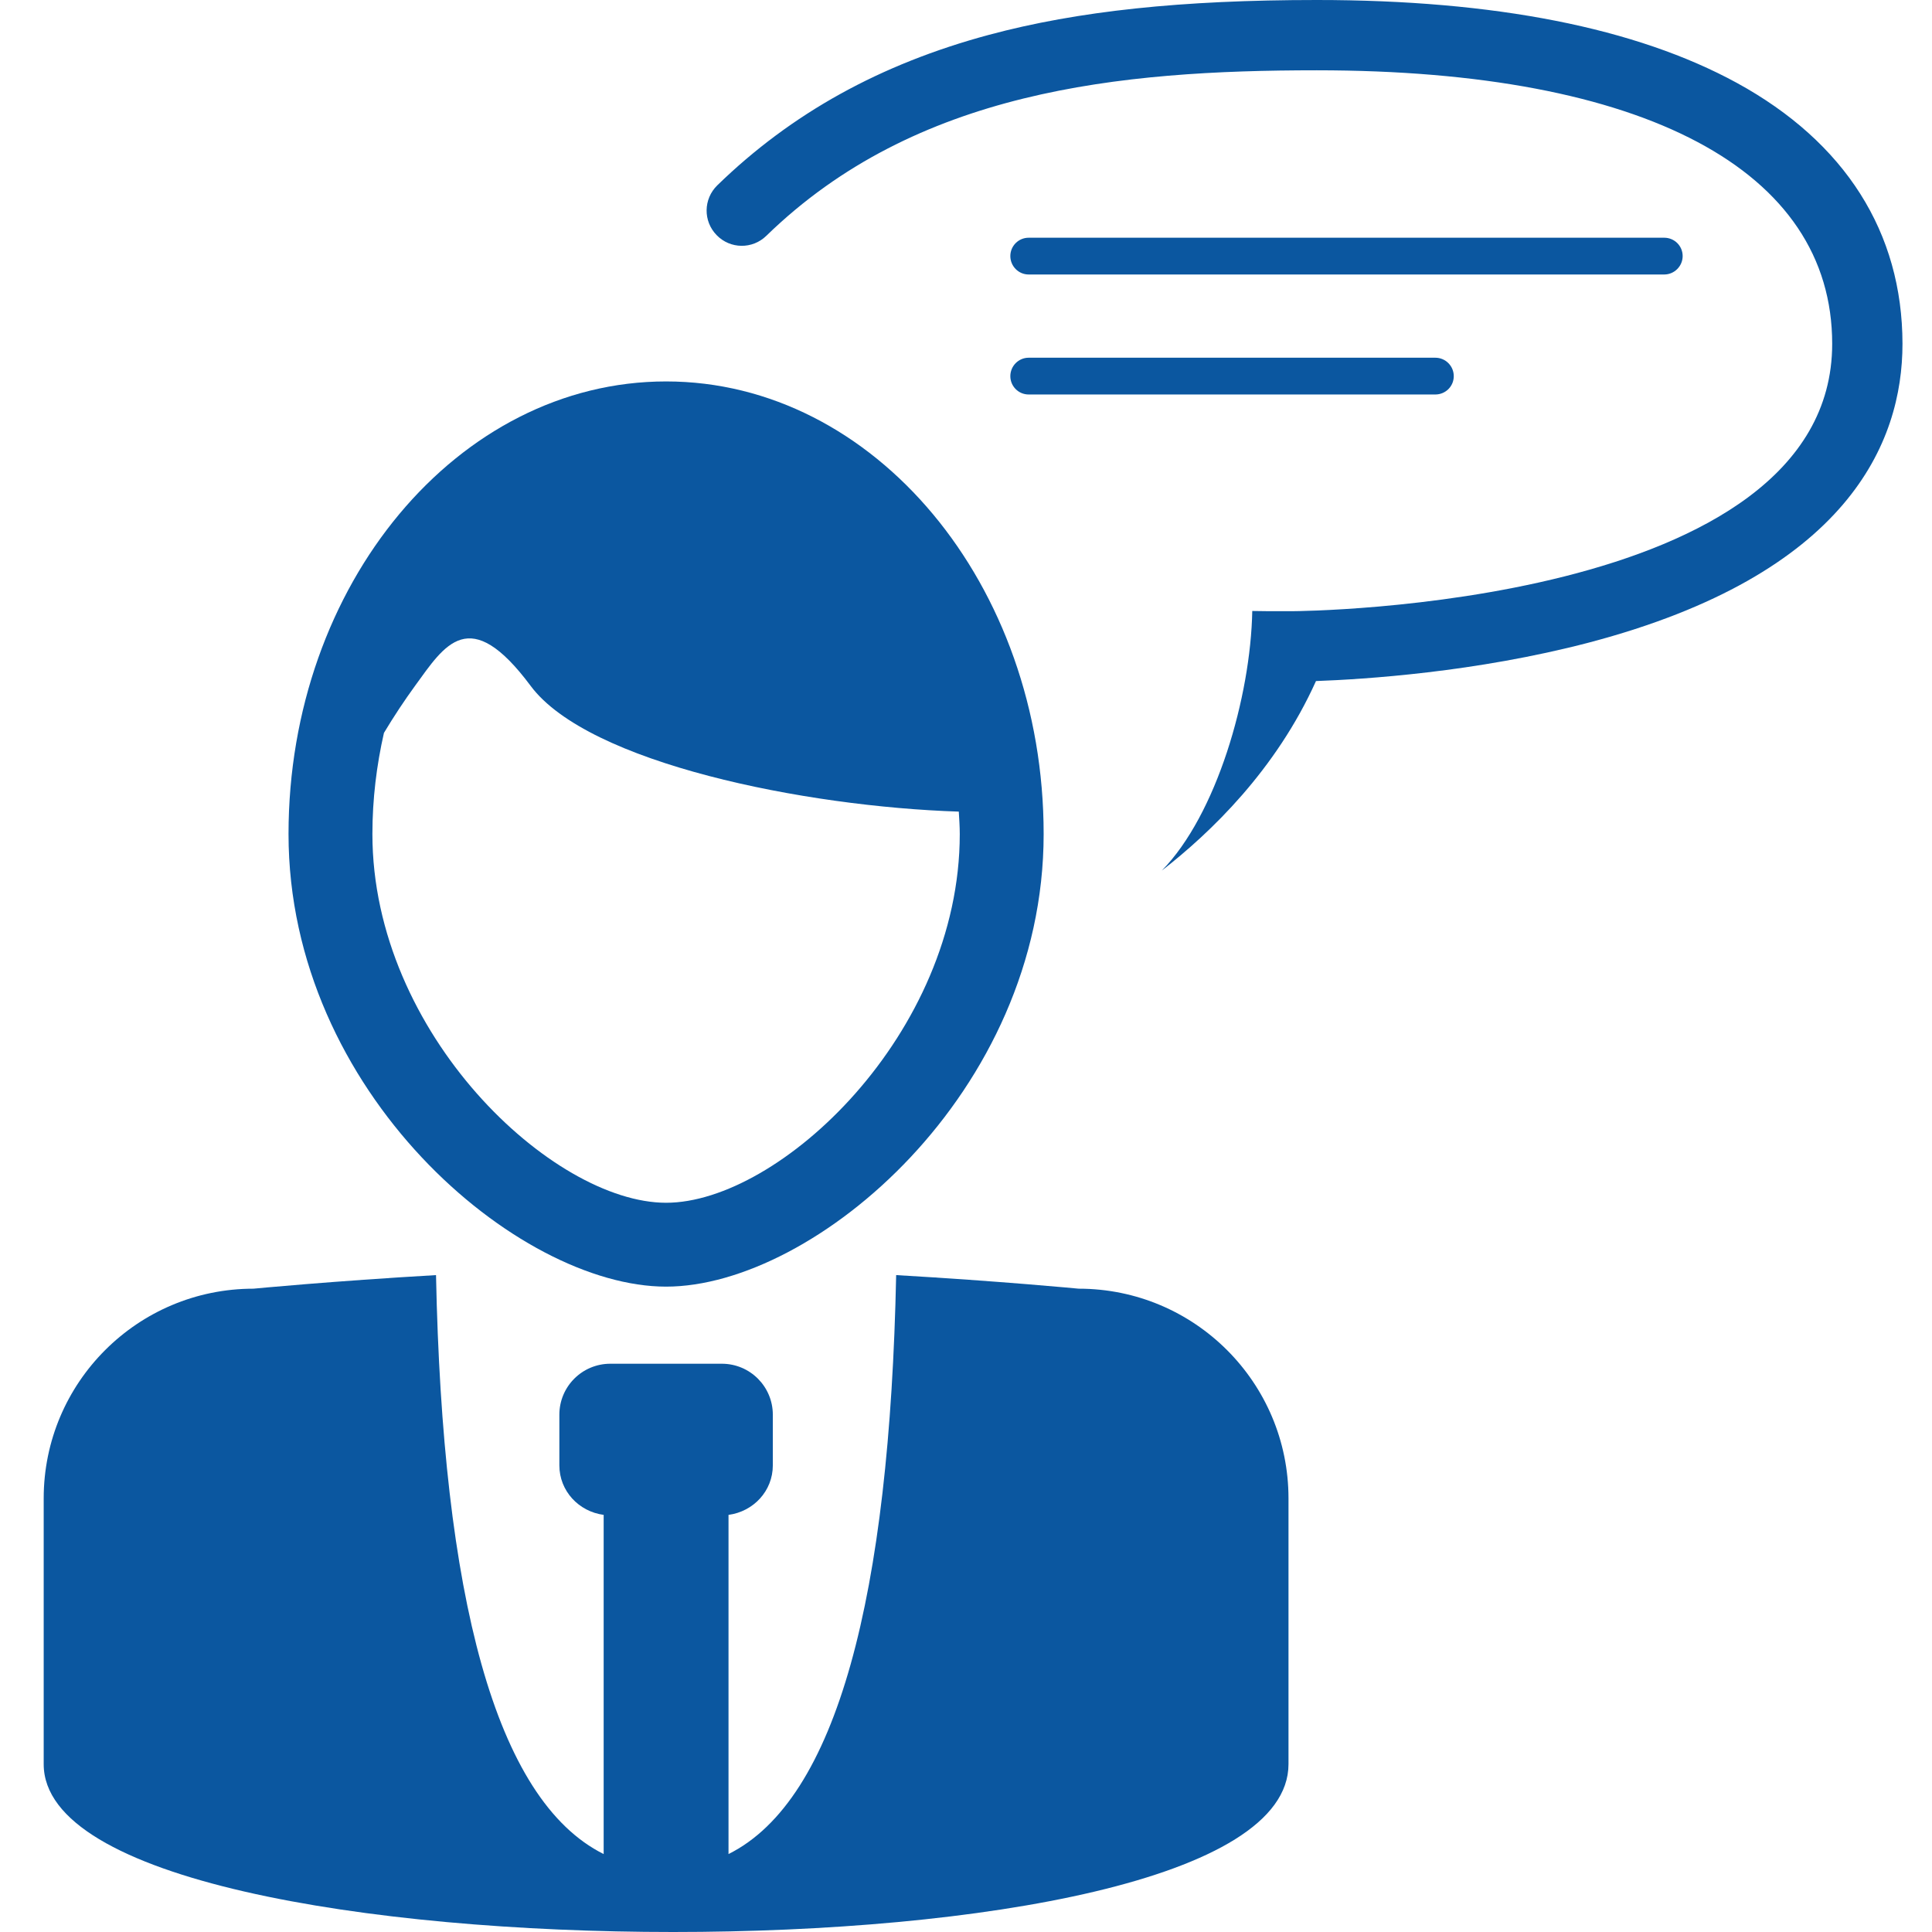
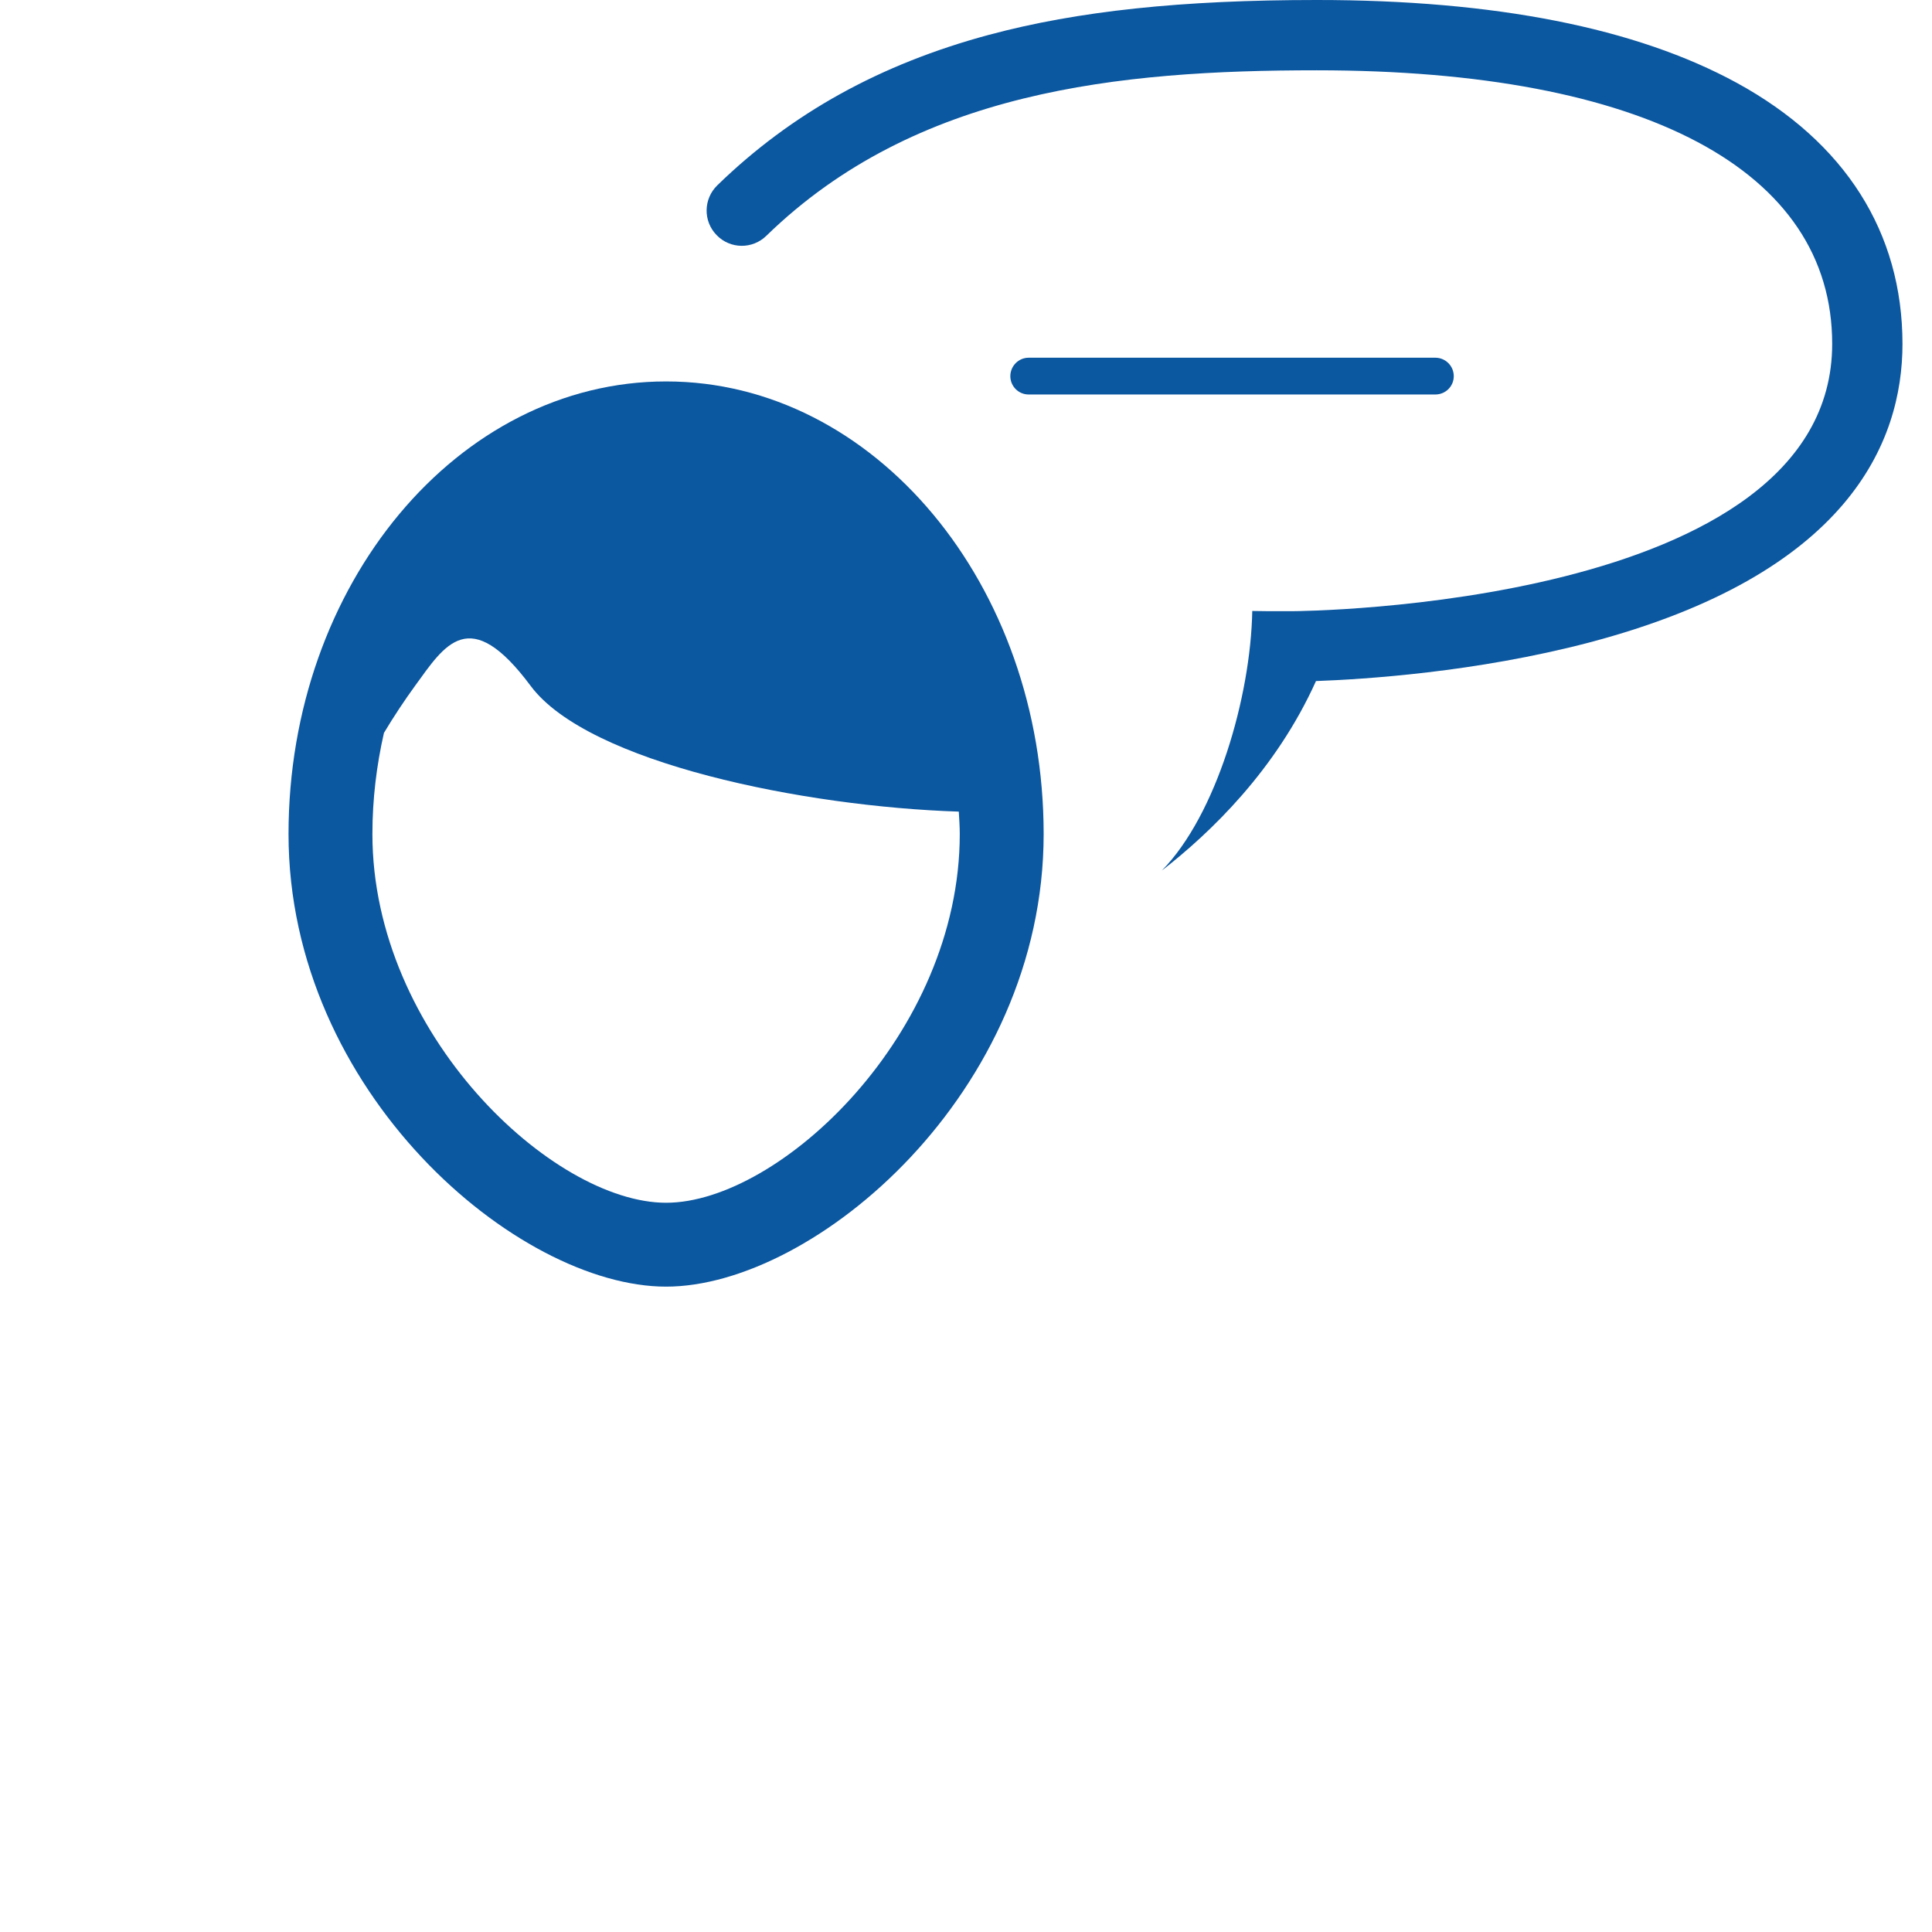
<svg xmlns="http://www.w3.org/2000/svg" version="1.1" id="レイヤー_1" x="0px" y="0px" viewBox="0 0 300 300" style="enable-background:new 0 0 300 300;" xml:space="preserve">
  <style type="text/css">
	.st0{fill:#0B57A0;}
</style>
  <g>
    <path class="st0" d="M159.73,61.256h63.147c1.591,0,2.863-1.272,2.863-2.846   c0-1.574-1.272-2.863-2.863-2.863h-63.147c-1.574,0-2.846,1.289-2.846,2.863   C156.884,59.967,158.14,61.256,159.73,61.256z" />
-     <path class="st0" d="M159.73,42.623h98.689c1.59,0,2.863-1.306,2.863-2.863   c0-1.574-1.273-2.846-2.863-2.846h-98.689c-1.574,0-2.846,1.272-2.846,2.846   C156.884,41.317,158.14,42.623,159.73,42.623z" />
    <path class="st0" d="M269.702,12.874C254.033,4.319,232.102,0,204.462,0   c-20.943,0-37.115,1.707-50.893,5.408c-16.875,4.537-30.687,12.188-42.188,23.37   c-2.16,2.109-2.227,5.559-0.1,7.735c2.109,2.176,5.558,2.21,7.718,0.1   c23.187-22.567,54.777-25.697,85.463-25.697c50.859,0,80.039,15.485,80.039,42.471   c0,40.965-82.953,41.518-83.806,41.518h-3.766l-2.478-0.033   c-0.251,13.359-5.558,31.657-14.046,40.312c7.584-5.893,17.729-15.636,23.94-29.431   c7.4-0.267,24.777-1.356,42.388-5.977c40.229-10.597,48.683-31.071,48.683-46.389   C295.4,36.094,286.527,22.082,269.702,12.874z" />
  </g>
  <g>
-     <path class="st0" d="M167.498,200.106c0,0-12.137-1.172-28.343-2.109   c-1.021,49.688-9.141,81.479-26.032,89.9v-52.667   c3.867-0.519,6.881-3.7,6.881-7.701v-7.851c0-4.369-3.532-7.918-7.919-7.918   H94.775c-4.386,0-7.918,3.549-7.918,7.918v7.851c0,4.001,3.013,7.182,6.88,7.701   v52.667c-16.892-8.421-25.028-40.212-26.032-89.9   c-16.205,0.938-28.342,2.109-28.342,2.109c-17.997,0-32.578,14.582-32.578,32.561   v41.267C6.784,291.931,57.275,300,104.518,300c47.243,0,95.559-8.069,95.559-26.066   v-41.267C200.076,214.688,185.495,200.106,167.498,200.106z" />
    <path class="st0" d="M103.43,199.788c23.069,0,58.627-30.167,58.627-70.279   c0-38.756-26.3-70.279-58.627-70.279s-58.628,31.523-58.628,70.279   C44.802,169.621,80.361,199.788,103.43,199.788z M59.618,113.806   c1.524-2.545,3.214-5.09,4.821-7.299c4.638-6.378,8.438-12.79,17.963,0   c8.94,12.003,42.59,18.75,66.479,19.52c0.067,1.155,0.151,2.311,0.151,3.483   c0,31.054-28.008,57.255-45.603,57.255c-17.595,0-45.603-26.2-45.603-57.255   C57.827,124.068,58.48,118.811,59.618,113.806z" />
  </g>
</svg>